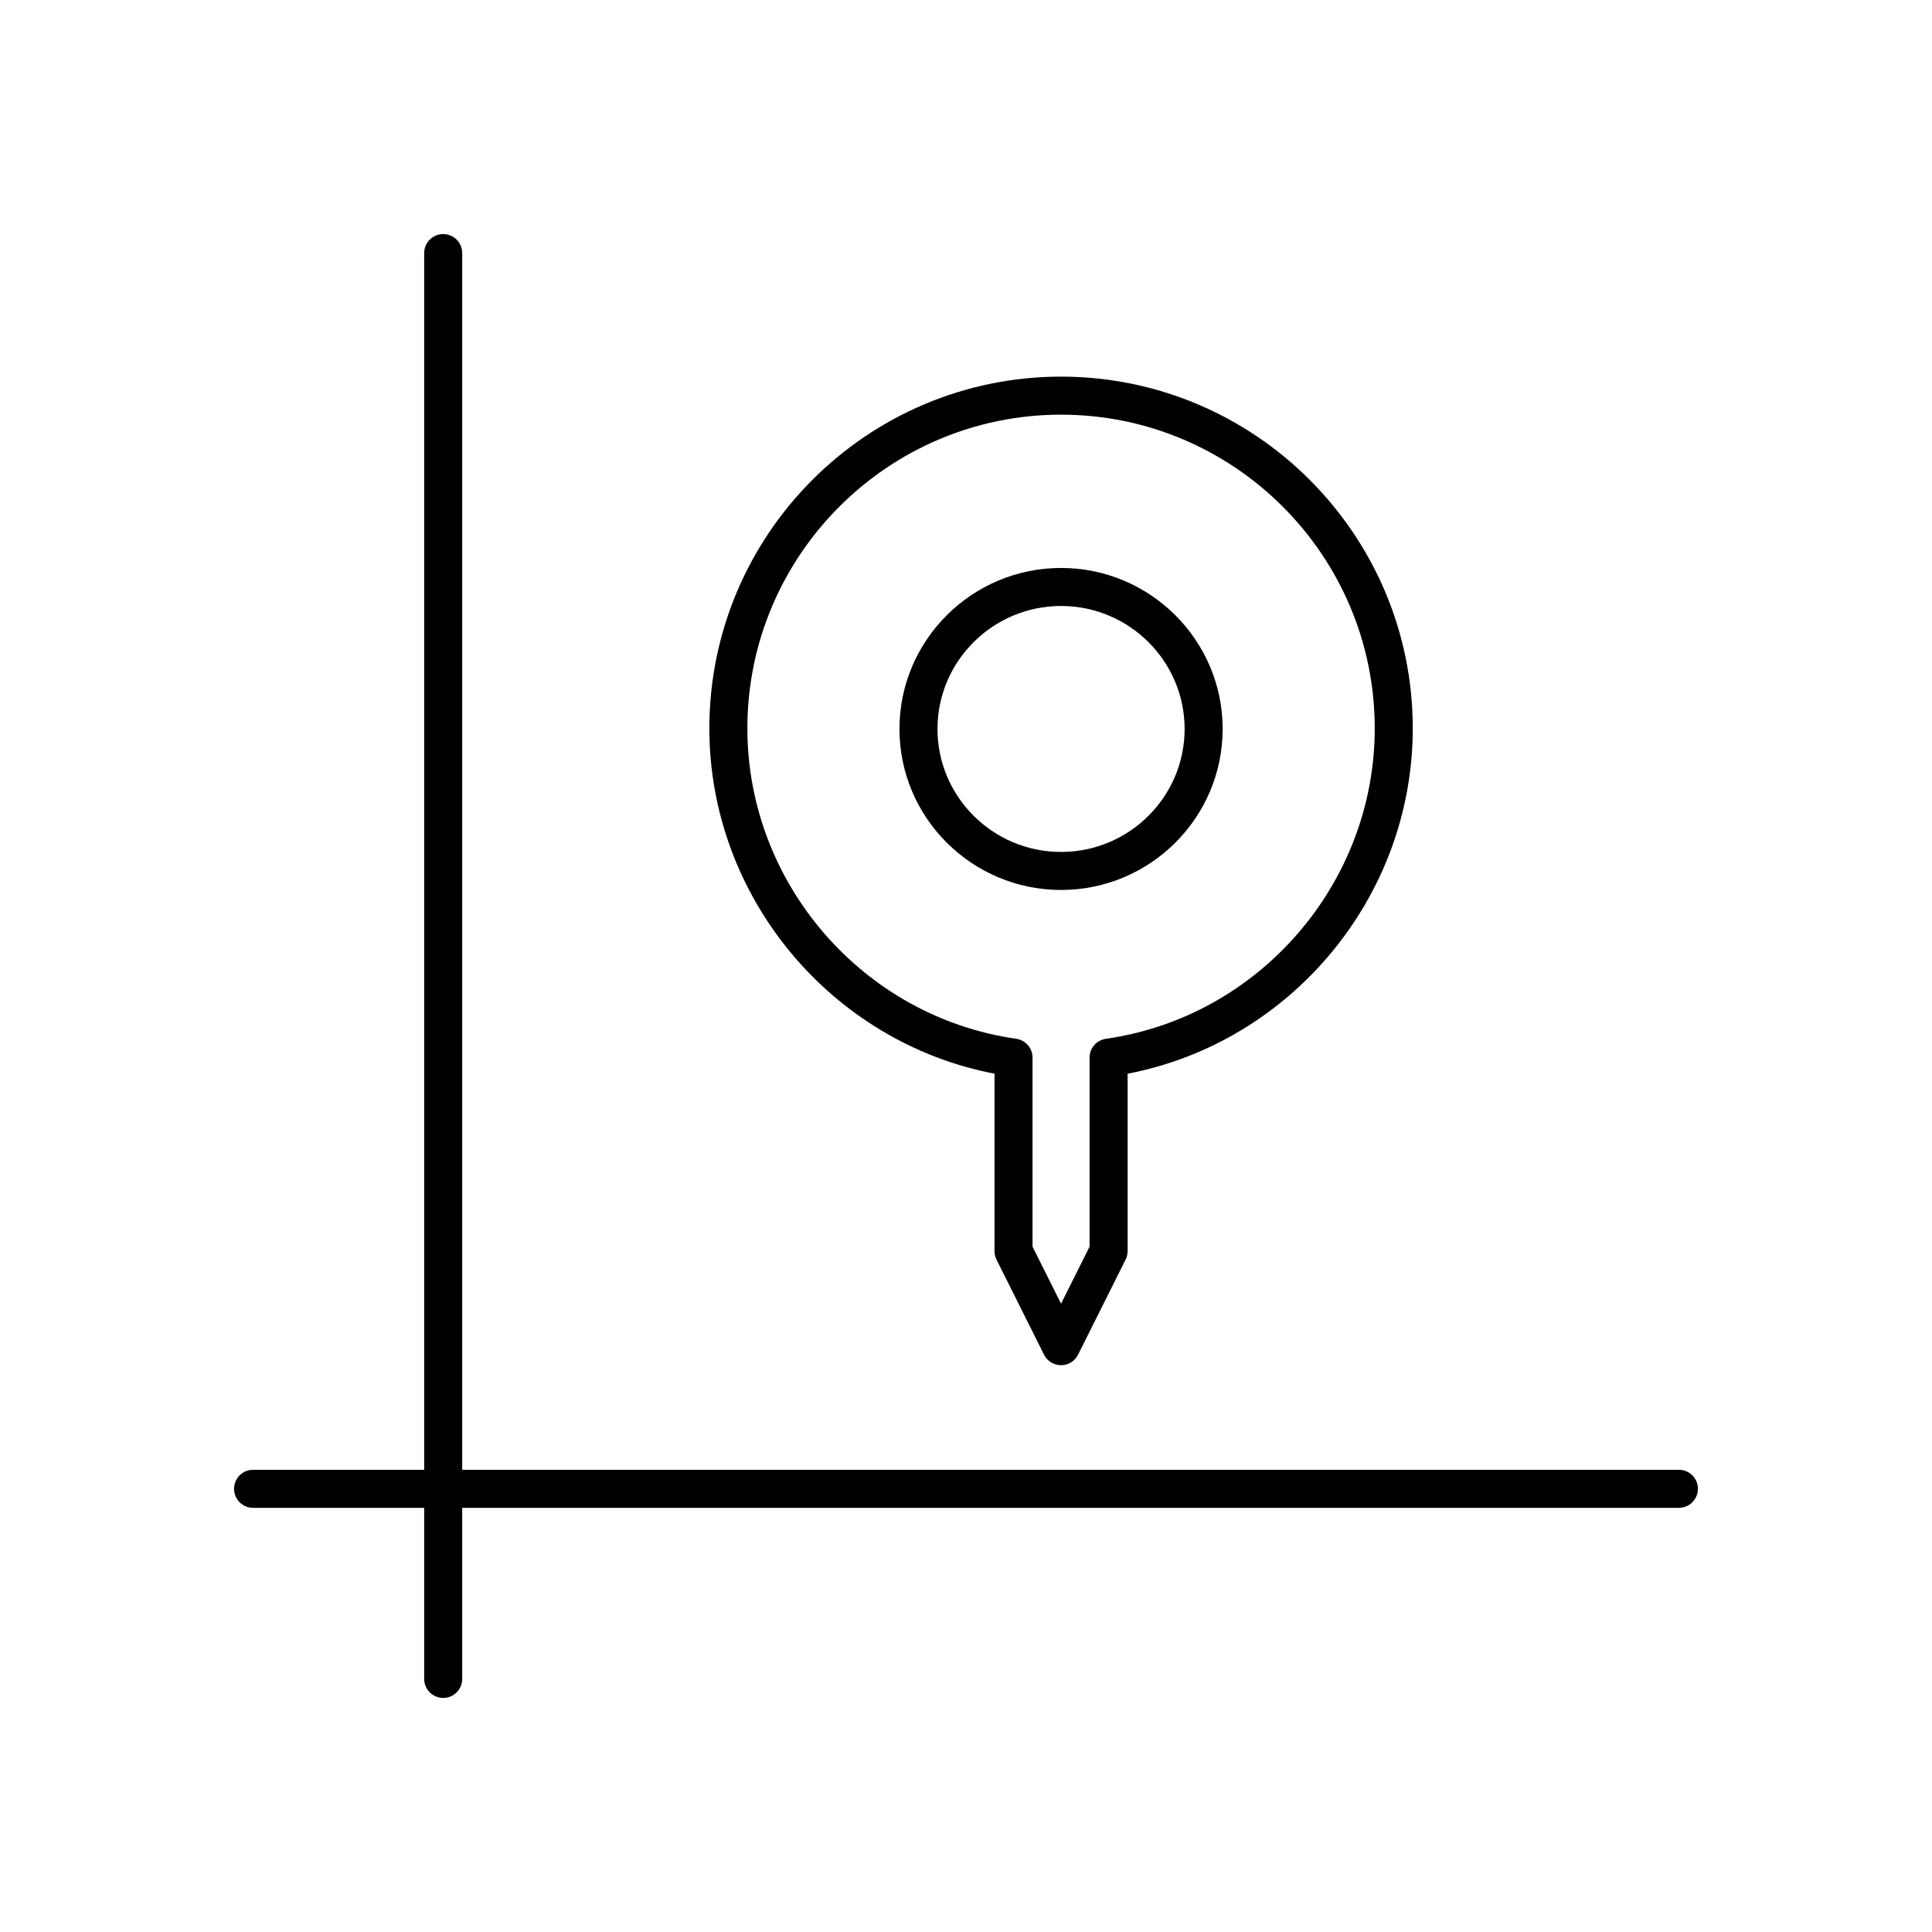
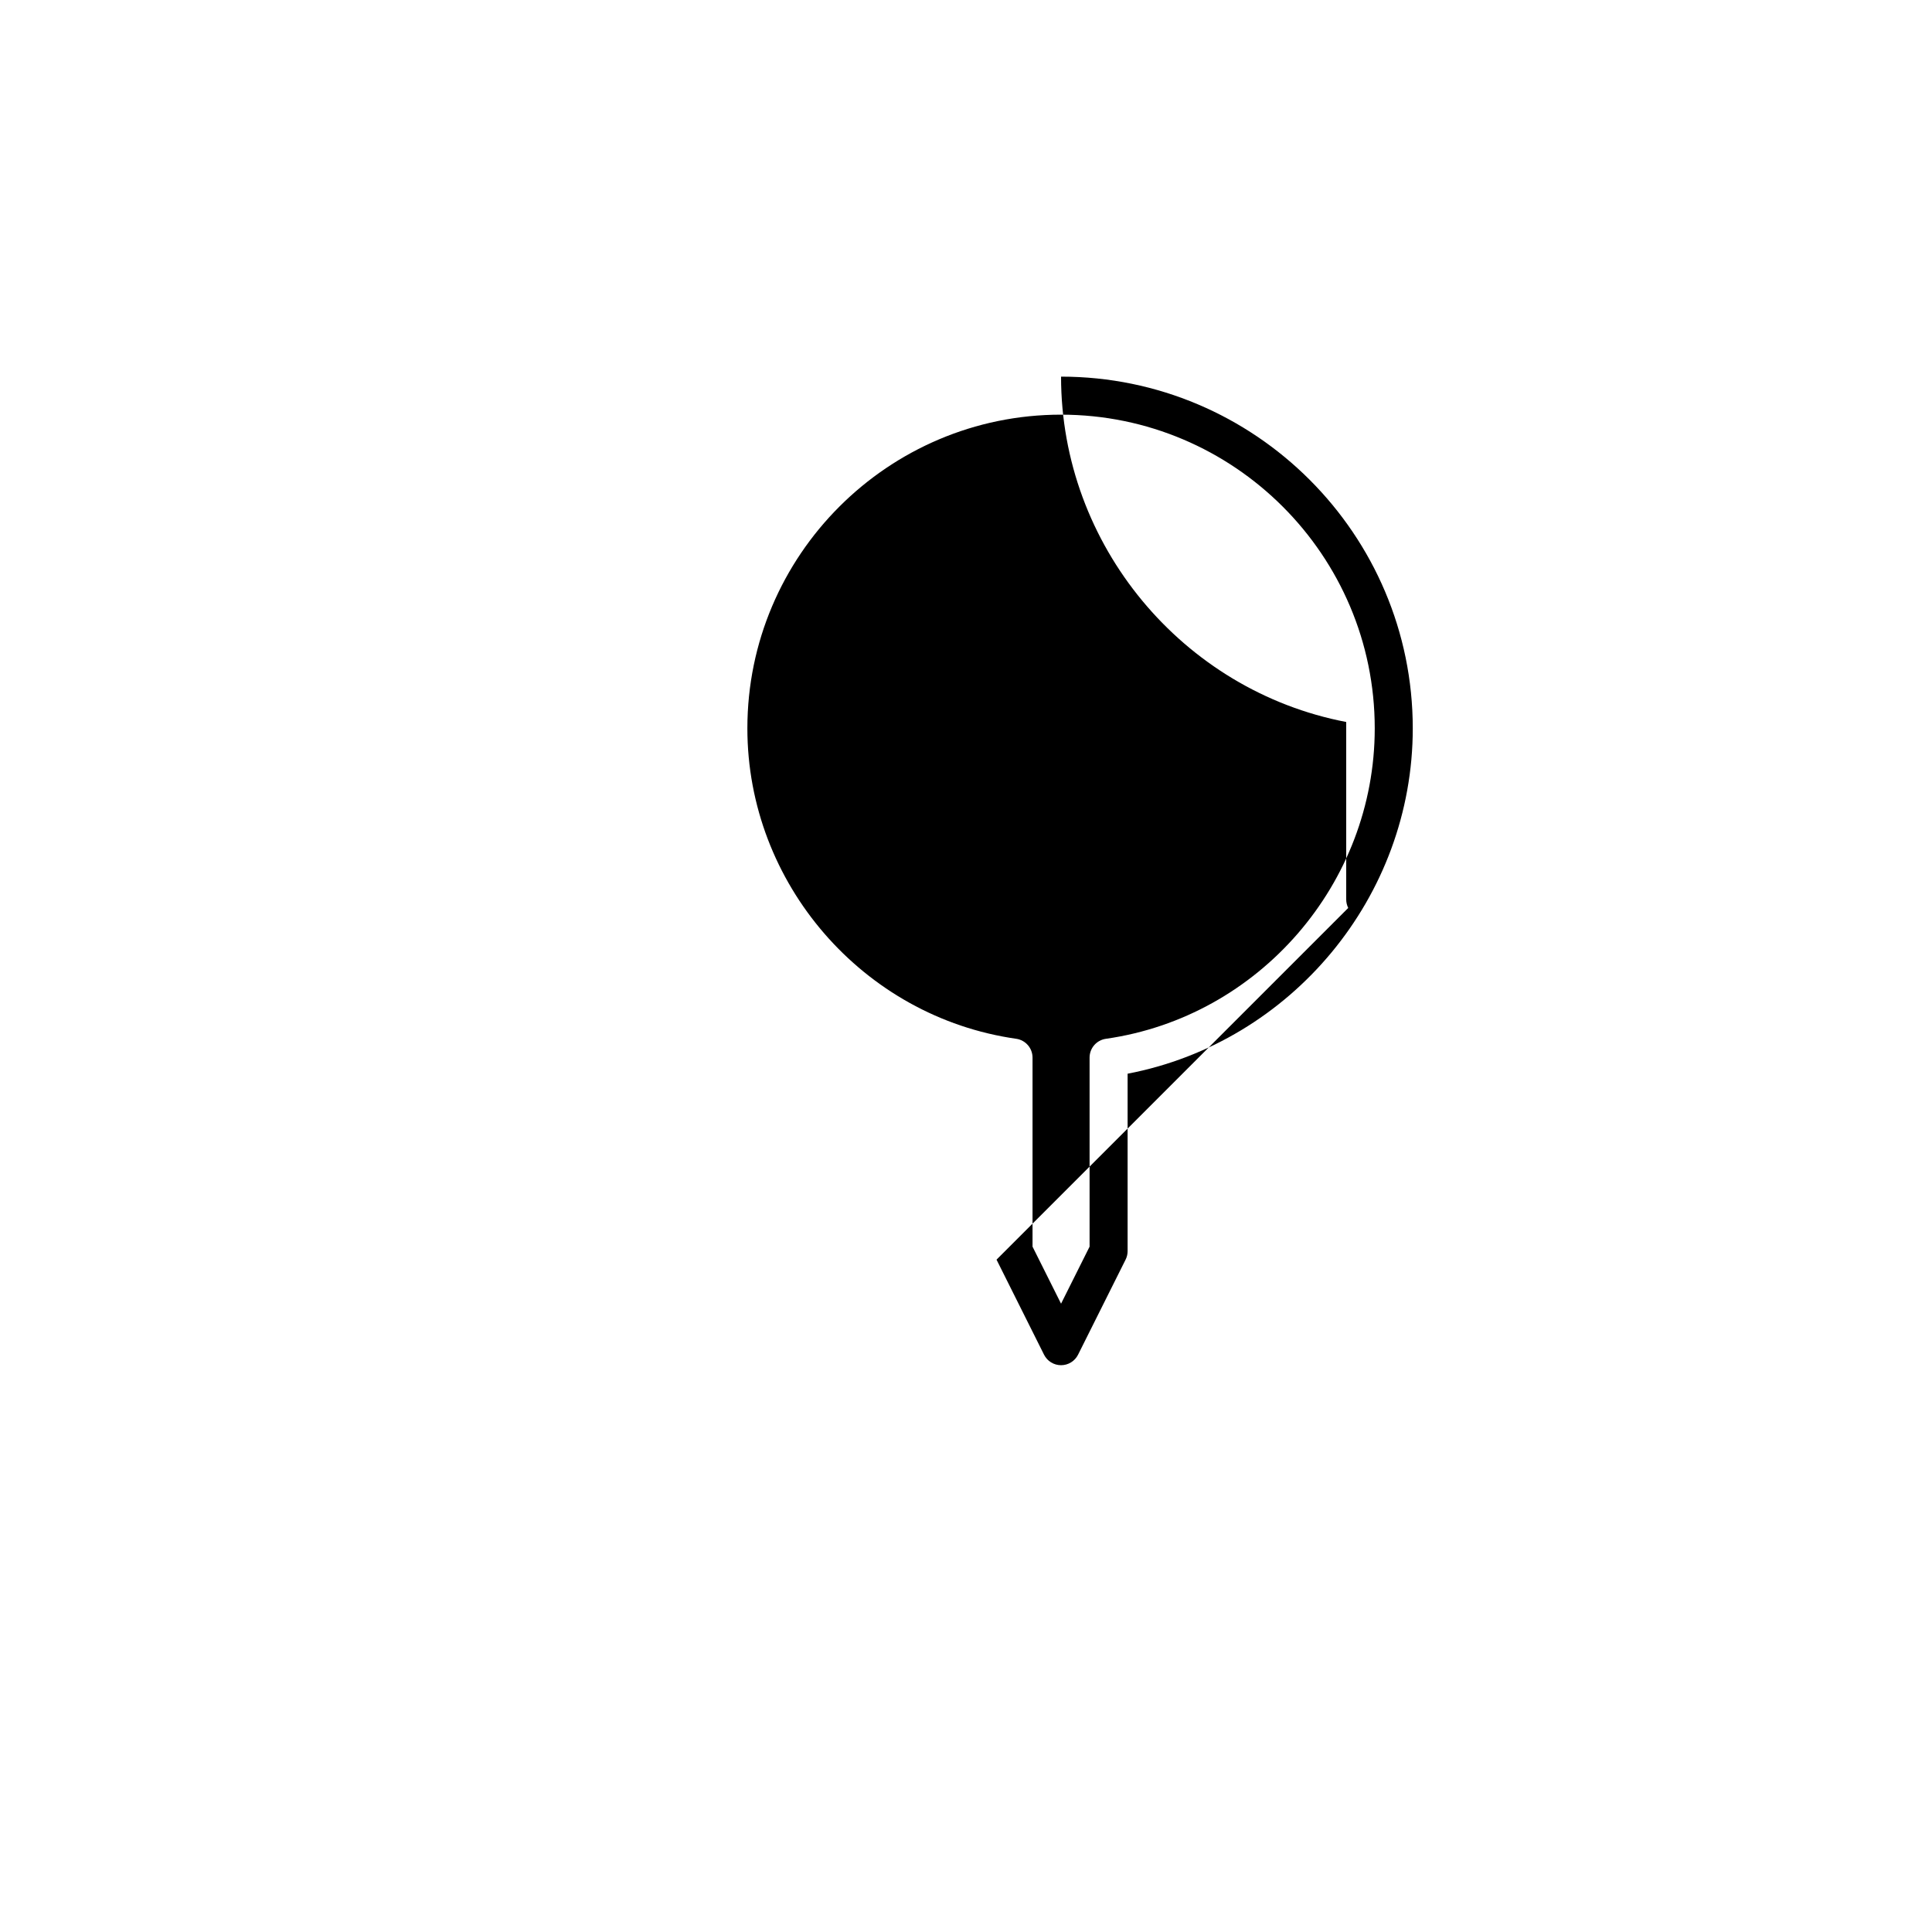
<svg xmlns="http://www.w3.org/2000/svg" fill="#000000" width="800px" height="800px" version="1.1" viewBox="144 144 512 512">
  <g>
-     <path d="m588.93 533.51h-322.44v-322.44c0-2.781-2.254-5.039-5.039-5.039-2.785 0-5.039 2.254-5.039 5.039v322.44h-45.344c-2.785 0-5.039 2.254-5.039 5.039 0 2.781 2.254 5.039 5.039 5.039h45.344v45.344c0 2.781 2.254 5.039 5.039 5.039 2.785 0 5.039-2.254 5.039-5.039v-45.344h322.44c2.785 0 5.039-2.254 5.039-5.039 0-2.781-2.254-5.039-5.039-5.039z" />
-     <path d="m408.09 477.82 12.594 25.191c0.859 1.707 2.602 2.781 4.508 2.781 1.91 0 3.652-1.078 4.508-2.785l12.594-25.191c0.352-0.695 0.535-1.469 0.535-2.25v-47.023c43.379-8.316 75.57-46.906 75.57-91.523 0-51.395-41.812-93.207-93.207-93.207s-93.203 41.809-93.203 93.203c0 44.621 32.191 83.211 75.57 91.523v47.027c0 0.781 0.184 1.555 0.531 2.254zm17.102-223.93c45.836 0 83.129 37.293 83.129 83.129 0 41.105-30.629 76.477-71.246 82.273-2.481 0.352-4.324 2.477-4.324 4.984v50.102l-7.559 15.113-7.559-15.113v-50.102c0-2.508-1.844-4.633-4.324-4.988-40.617-5.793-71.246-41.164-71.246-82.27 0-45.84 37.297-83.129 83.129-83.129z" />
-     <path d="m425.19 379.85c23.609 0 42.824-19.141 42.824-42.668 0-23.527-19.211-42.668-42.824-42.668-23.609 0-42.824 19.141-42.824 42.668 0 23.527 19.215 42.668 42.824 42.668zm0-75.258c18.055 0 32.746 14.621 32.746 32.59 0.004 17.969-14.688 32.59-32.746 32.59-18.055 0-32.746-14.621-32.746-32.59s14.691-32.59 32.746-32.59z" />
+     <path d="m408.09 477.82 12.594 25.191c0.859 1.707 2.602 2.781 4.508 2.781 1.91 0 3.652-1.078 4.508-2.785l12.594-25.191c0.352-0.695 0.535-1.469 0.535-2.25v-47.023c43.379-8.316 75.57-46.906 75.57-91.523 0-51.395-41.812-93.207-93.207-93.207c0 44.621 32.191 83.211 75.57 91.523v47.027c0 0.781 0.184 1.555 0.531 2.254zm17.102-223.93c45.836 0 83.129 37.293 83.129 83.129 0 41.105-30.629 76.477-71.246 82.273-2.481 0.352-4.324 2.477-4.324 4.984v50.102l-7.559 15.113-7.559-15.113v-50.102c0-2.508-1.844-4.633-4.324-4.988-40.617-5.793-71.246-41.164-71.246-82.27 0-45.84 37.297-83.129 83.129-83.129z" />
  </g>
</svg>